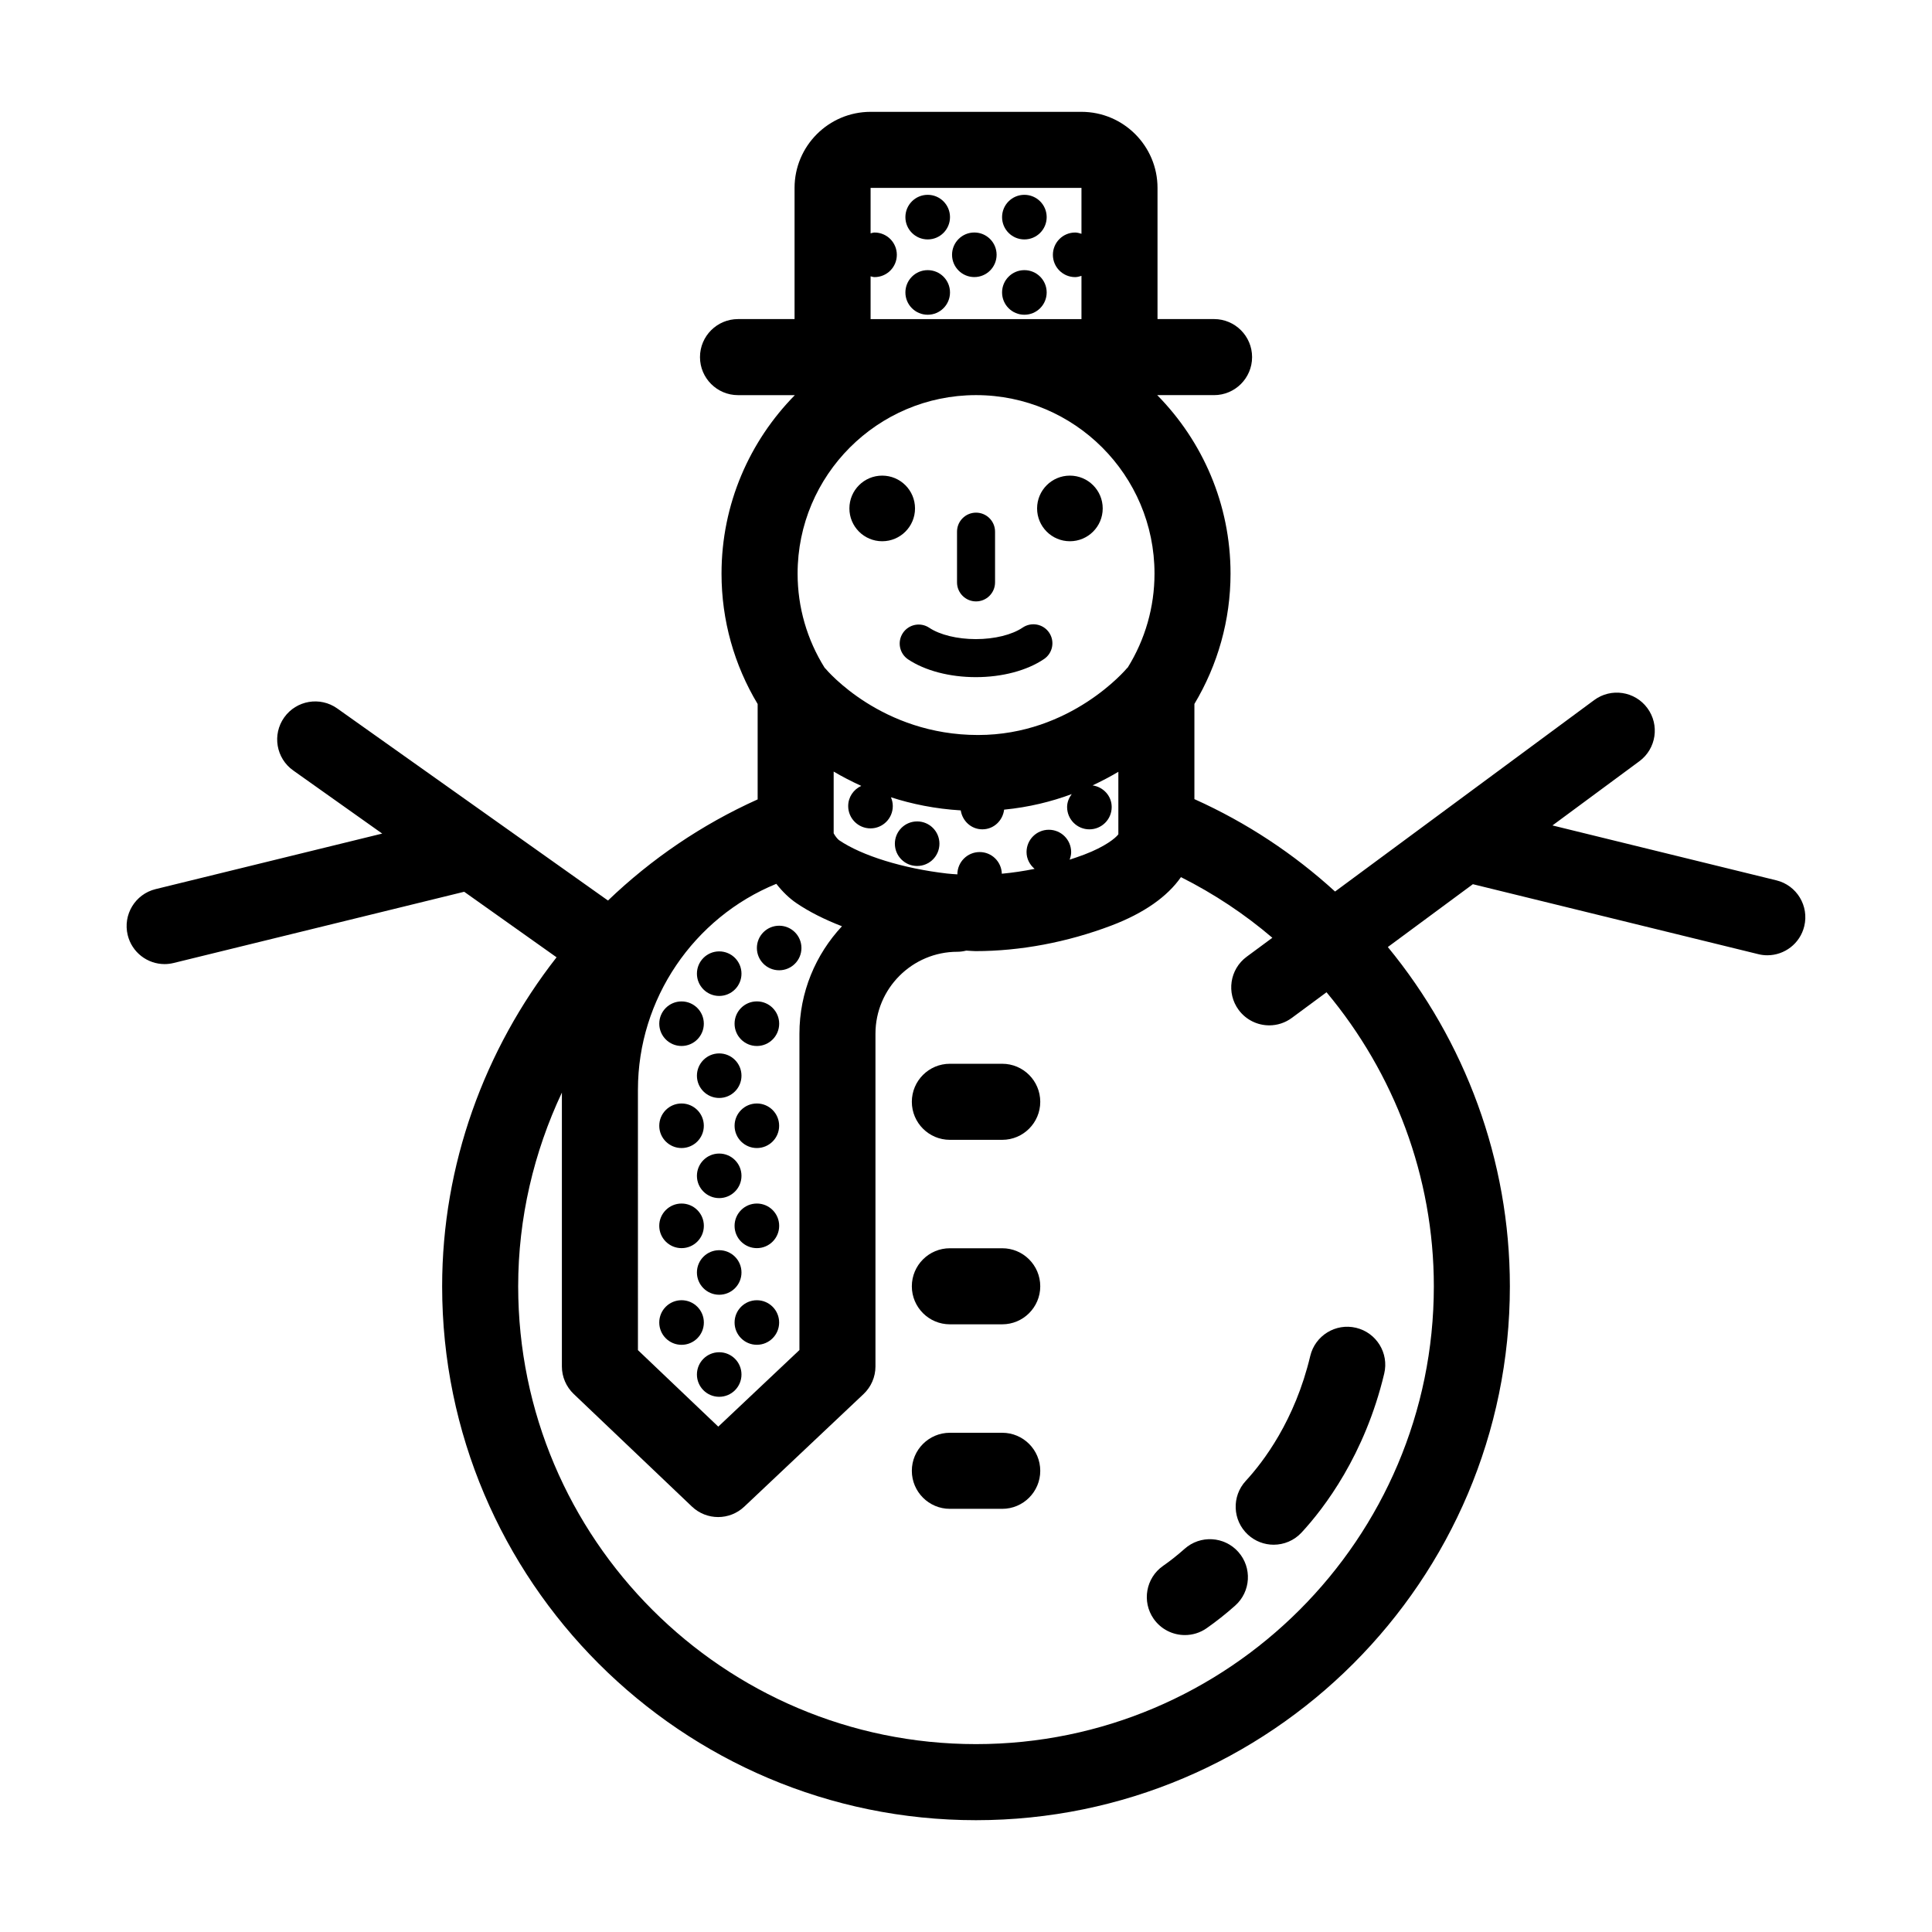
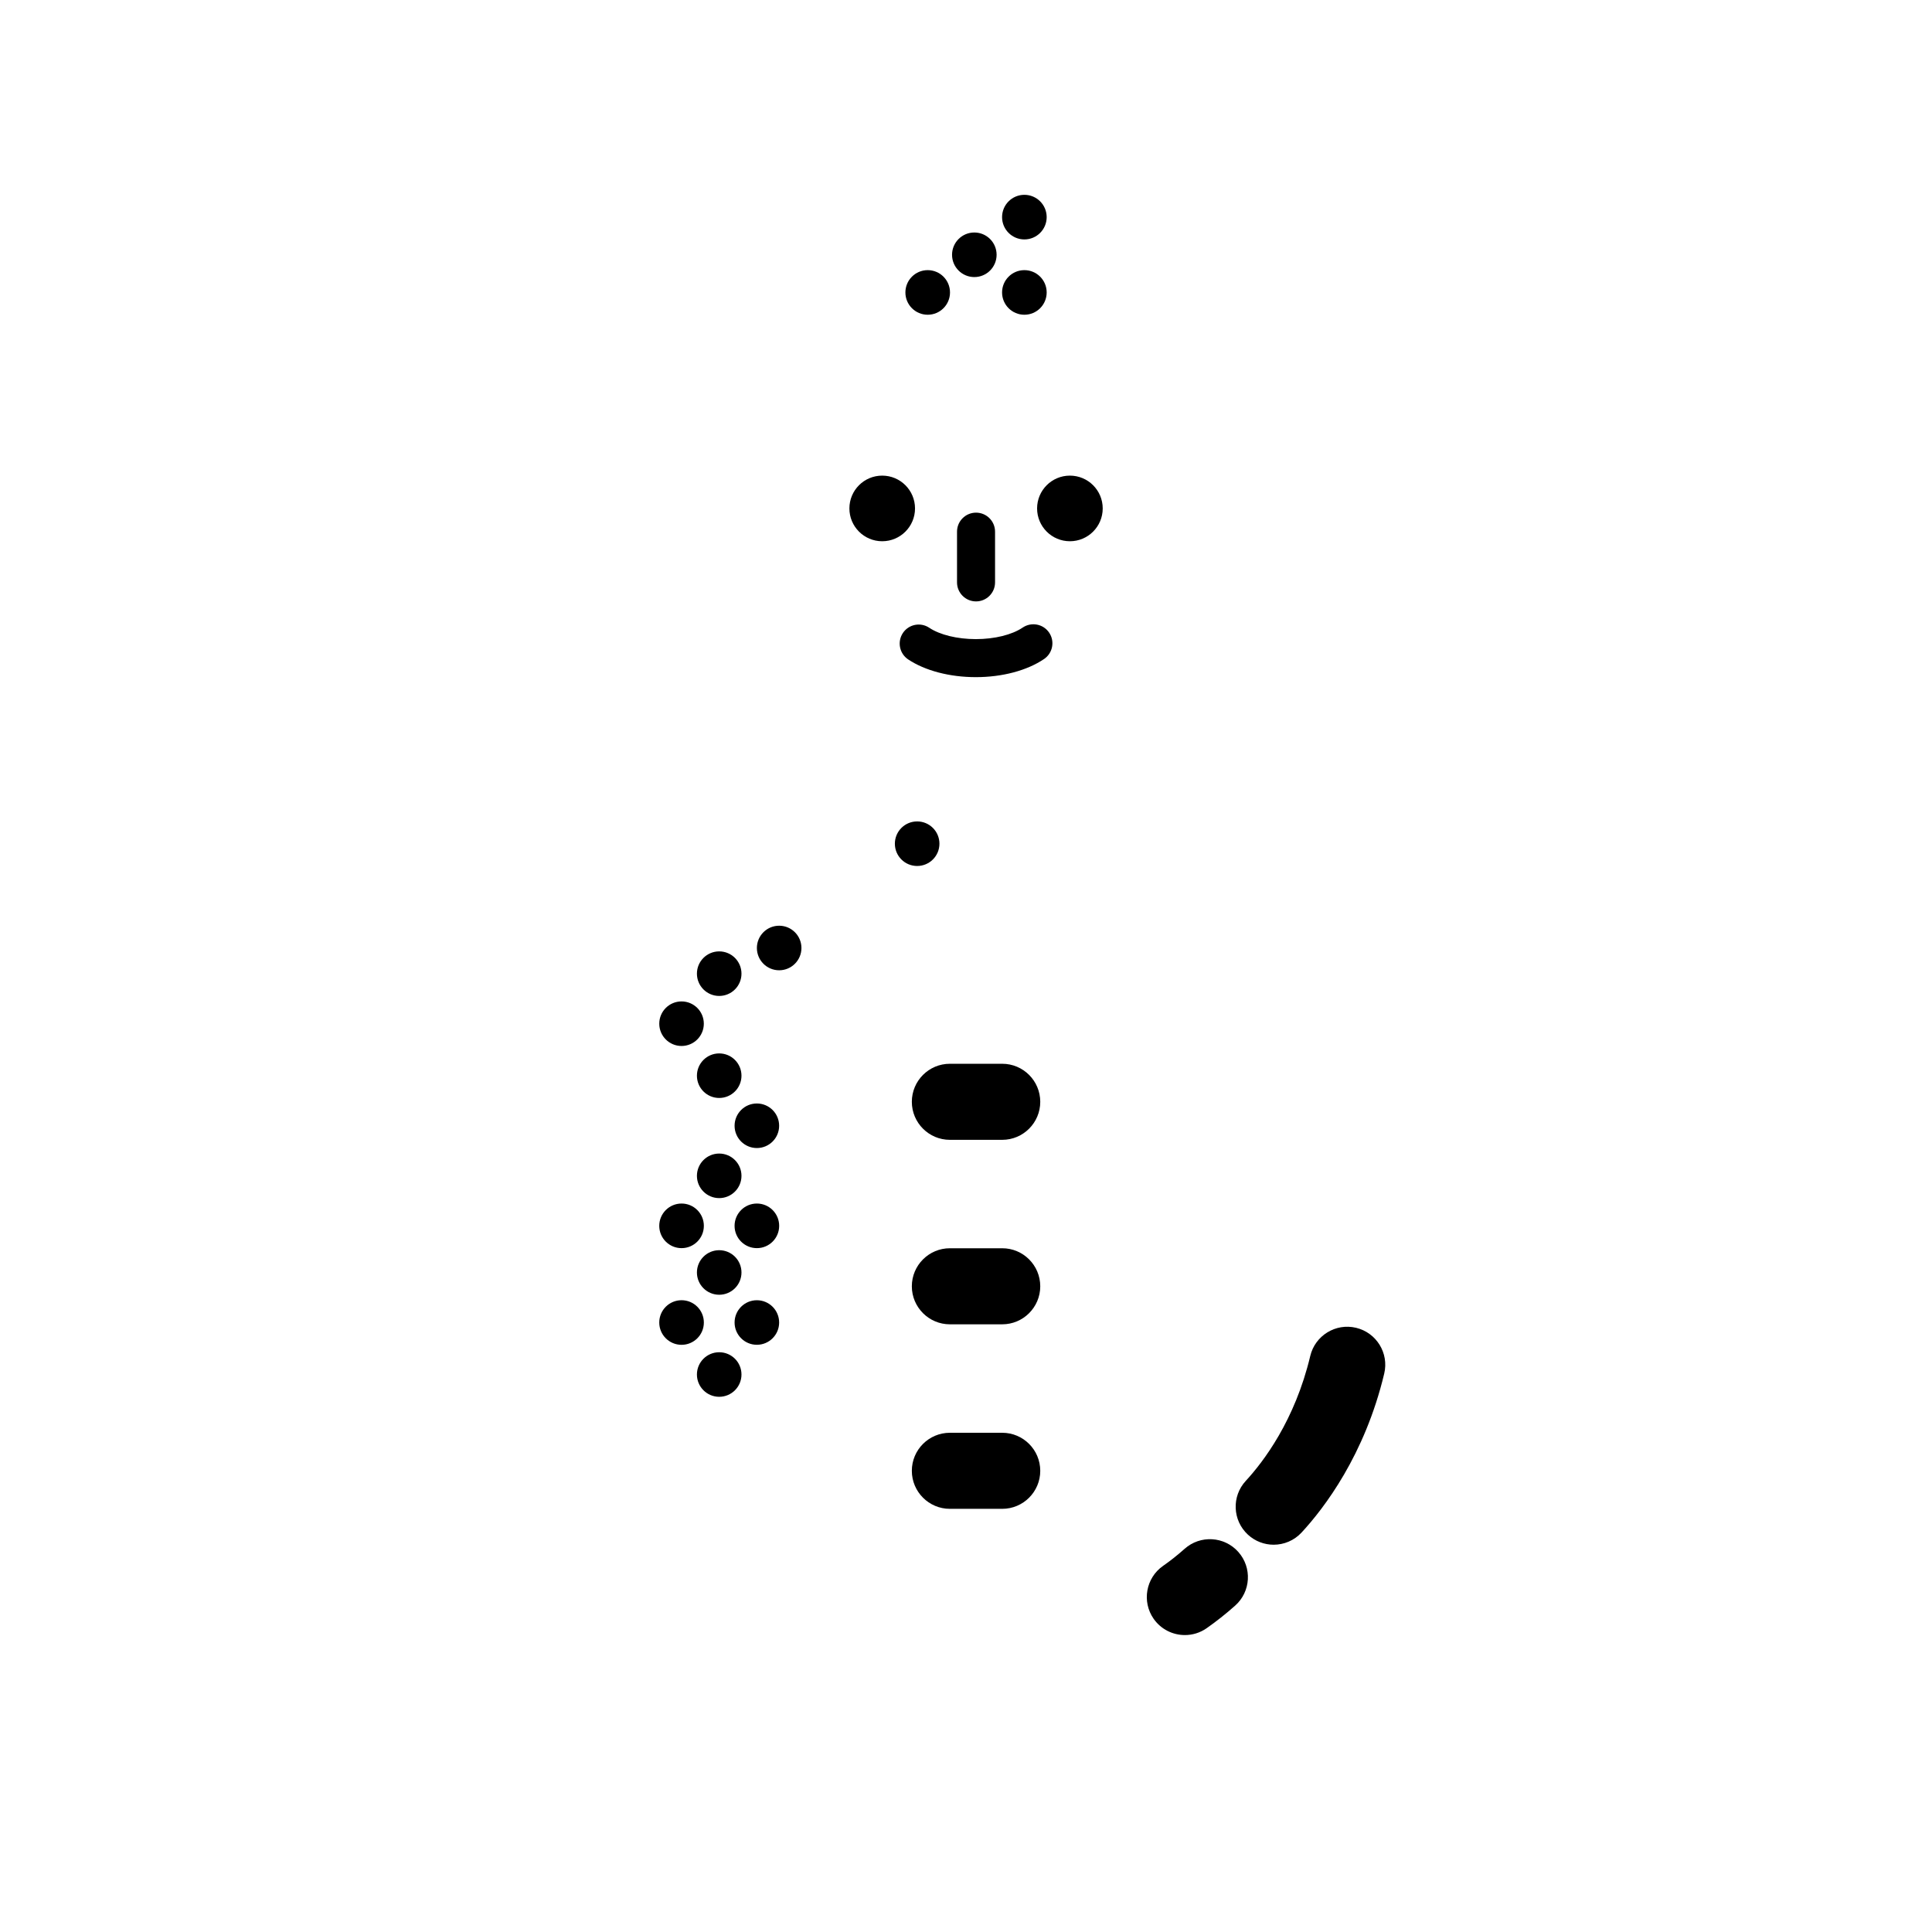
<svg xmlns="http://www.w3.org/2000/svg" fill="#000000" width="800px" height="800px" version="1.1" viewBox="144 144 512 512">
  <g>
    <path d="m340.5 429.07c0 3.262-2.644 5.902-5.906 5.902-3.258 0-5.902-2.641-5.902-5.902s2.644-5.906 5.902-5.906c3.262 0 5.906 2.644 5.906 5.906" />
    <path d="m350.49 468.86c0 3.266-2.644 5.91-5.91 5.91-3.262 0-5.91-2.644-5.91-5.91 0-3.262 2.648-5.91 5.91-5.91 3.266 0 5.91 2.648 5.91 5.91" />
    <path d="m330.53 468.86c0 3.266-2.644 5.91-5.91 5.91-3.262 0-5.91-2.644-5.91-5.91 0-3.262 2.648-5.91 5.91-5.91 3.266 0 5.91 2.648 5.91 5.91" />
    <path d="m340.5 455.61c0 3.258-2.644 5.902-5.906 5.902-3.258 0-5.902-2.644-5.902-5.902 0-3.262 2.644-5.906 5.902-5.906 3.262 0 5.906 2.644 5.906 5.906" />
    <path d="m350.48 442.34c0 3.262-2.644 5.902-5.906 5.902-3.258 0-5.902-2.641-5.902-5.902 0-3.262 2.644-5.906 5.902-5.906 3.262 0 5.906 2.644 5.906 5.906" />
-     <path d="m330.52 442.34c0 3.262-2.644 5.902-5.906 5.902-3.258 0-5.902-2.641-5.902-5.902 0-3.262 2.644-5.906 5.902-5.906 3.262 0 5.906 2.644 5.906 5.906" />
-     <path d="m350.49 415.29c0 3.266-2.644 5.91-5.91 5.91-3.262 0-5.91-2.644-5.91-5.91 0-3.262 2.648-5.91 5.91-5.91 3.266 0 5.91 2.648 5.91 5.91" />
    <path d="m330.52 415.29c0 3.262-2.644 5.906-5.906 5.906-3.258 0-5.902-2.644-5.902-5.906s2.644-5.902 5.902-5.902c3.262 0 5.906 2.641 5.906 5.902" />
    <path d="m340.5 402.03c0 3.262-2.644 5.906-5.906 5.906-3.258 0-5.902-2.644-5.902-5.906 0-3.258 2.644-5.902 5.902-5.902 3.262 0 5.906 2.644 5.906 5.902" />
    <path d="m356.39 395.23c0 3.258-2.644 5.902-5.906 5.902s-5.902-2.644-5.902-5.902c0-3.262 2.641-5.906 5.902-5.906s5.906 2.644 5.906 5.906" />
    <path d="m340.5 508.26c0 3.262-2.644 5.906-5.906 5.906-3.258 0-5.902-2.644-5.902-5.906s2.644-5.902 5.902-5.902c3.262 0 5.906 2.641 5.906 5.902" />
    <path d="m350.48 494.48c0 3.258-2.644 5.902-5.906 5.902-3.258 0-5.902-2.644-5.902-5.902 0-3.262 2.644-5.906 5.902-5.906 3.262 0 5.906 2.644 5.906 5.906" />
    <path d="m330.53 494.48c0 3.266-2.644 5.91-5.91 5.91-3.262 0-5.91-2.644-5.91-5.91 0-3.262 2.648-5.91 5.91-5.91 3.266 0 5.91 2.648 5.91 5.91" />
    <path d="m340.5 481.22c0 3.262-2.644 5.902-5.906 5.902-3.258 0-5.902-2.641-5.902-5.902s2.644-5.906 5.902-5.906c3.262 0 5.906 2.644 5.906 5.906" />
-     <path d="m395.76 201.54c0 3.266-2.644 5.91-5.91 5.91-3.262 0-5.91-2.644-5.91-5.91s2.648-5.91 5.91-5.91c3.266 0 5.91 2.644 5.91 5.91" />
    <path d="m395.76 221.5c0 3.266-2.644 5.91-5.91 5.91-3.262 0-5.91-2.644-5.91-5.91s2.648-5.91 5.91-5.91c3.266 0 5.91 2.644 5.91 5.91" />
    <path d="m421.38 201.54c0 3.266-2.644 5.91-5.91 5.91-3.262 0-5.91-2.644-5.91-5.91s2.648-5.91 5.91-5.91c3.266 0 5.91 2.644 5.91 5.91" />
    <path d="m421.38 221.5c0 3.266-2.644 5.91-5.91 5.91-3.262 0-5.91-2.644-5.91-5.91s2.648-5.91 5.91-5.91c3.266 0 5.91 2.644 5.91 5.91" />
    <path d="m408.11 211.52c0 3.262-2.644 5.906-5.902 5.906-3.262 0-5.906-2.644-5.906-5.906 0-3.262 2.644-5.906 5.906-5.906 3.258 0 5.902 2.644 5.902 5.906" />
    <path d="m392.96 367.59c0 3.262-2.644 5.906-5.906 5.906s-5.906-2.644-5.906-5.906 2.644-5.906 5.906-5.906 5.906 2.644 5.906 5.906" />
    <path d="m386.49 278.74c0 4.801-3.894 8.695-8.695 8.695-4.805 0-8.695-3.894-8.695-8.695 0-4.805 3.891-8.695 8.695-8.695 4.801 0 8.695 3.891 8.695 8.695" />
    <path d="m436.23 278.74c0 4.801-3.891 8.695-8.695 8.695-4.801 0-8.695-3.894-8.695-8.695 0-4.805 3.894-8.695 8.695-8.695 4.805 0 8.695 3.891 8.695 8.695" />
    <path d="m402.66 303.38c2.785 0 5.039-2.258 5.039-5.039v-13.445c0-2.781-2.254-5.039-5.039-5.039-2.781 0-5.039 2.258-5.039 5.039v13.445c0 2.781 2.262 5.039 5.039 5.039z" />
    <path d="m384.67 318.75c4.481 2.988 11.02 4.699 17.93 4.699h0.02c6.992 0 13.574-1.754 18.07-4.805 2.301-1.562 2.902-4.695 1.34-6.996-1.562-2.301-4.695-2.898-7.004-1.34-2.828 1.918-7.457 3.062-12.414 3.062h-0.012c-4.906 0-9.523-1.129-12.34-3.008-2.328-1.551-5.441-0.922-6.988 1.391-1.539 2.32-0.914 5.449 1.398 6.996z" />
    <path d="m409.6 425.91h-13.875c-5.562 0-10.078 4.516-10.078 10.078s4.516 10.078 10.078 10.078h13.875c5.562 0 10.078-4.516 10.078-10.078-0.004-5.562-4.512-10.078-10.078-10.078z" />
    <path d="m409.6 523.7h-13.875c-5.562 0-10.078 4.516-10.078 10.078s4.516 10.078 10.078 10.078h13.875c5.562 0 10.078-4.516 10.078-10.078-0.004-5.566-4.512-10.078-10.078-10.078z" />
    <path d="m409.6 474.8h-13.875c-5.562 0-10.078 4.516-10.078 10.078s4.516 10.078 10.078 10.078h13.875c5.562 0 10.078-4.516 10.078-10.078-0.004-5.566-4.512-10.078-10.078-10.078z" />
-     <path d="m614.76 377.3-59.34-14.551 23.027-17.012c4.481-3.305 5.426-9.613 2.117-14.09-3.301-4.481-9.617-5.426-14.09-2.117l-68.668 50.734c-10.914-9.965-23.441-18.277-37.277-24.488v-25.223c6.203-10.367 9.574-22.234 9.574-34.547 0-18.41-7.43-35.109-19.426-47.293h15.059c5.562 0 10.078-4.516 10.078-10.078s-4.516-10.078-10.078-10.078h-14.984v-34.766c0-11.109-9.039-20.152-20.152-20.152h-55.883c-11.109 0-20.152 9.043-20.152 20.152v34.77h-14.984c-5.562 0-10.078 4.516-10.078 10.078s4.516 10.078 10.078 10.078h15.062c-12 12.184-19.434 28.879-19.434 47.293 0 12.418 3.375 24.238 9.574 34.562v25.277c-14.848 6.68-28.203 15.805-39.664 26.801l-71.758-50.91c-4.539-3.219-10.828-2.144-14.051 2.394-3.219 4.535-2.152 10.828 2.394 14.047l23.582 16.727-60.055 14.719c-5.402 1.324-8.711 6.781-7.387 12.188 1.129 4.602 5.246 7.68 9.773 7.68 0.797 0 1.602-0.102 2.41-0.297l76.988-18.871 24.48 17.367c-19.133 24.453-30.324 55.027-30.324 87.195 0 78.012 63.469 141.48 141.48 141.48 78.008-0.008 141.48-63.473 141.48-141.49 0-33.477-11.93-65.078-32.34-89.906l22.535-16.652 75.633 18.539c0.801 0.203 1.605 0.297 2.41 0.297 4.527 0 8.652-3.078 9.773-7.68 1.324-5.402-1.984-10.859-7.387-12.18zm-192.81-13.406c-3.258 0-5.906 2.641-5.906 5.91 0 1.809 0.855 3.371 2.137 4.453-2.902 0.59-5.805 1.02-8.688 1.289-0.09-3.18-2.664-5.742-5.875-5.742-3.258 0-5.906 2.644-5.906 5.91-0.91-0.066-1.828-0.109-2.719-0.215-11.621-1.336-22.586-4.719-28.625-8.836-0.43-0.301-1.117-1.199-1.438-1.832v-16.355c2.238 1.32 4.691 2.602 7.32 3.793-2.039 0.934-3.473 2.961-3.473 5.352 0 3.258 2.644 5.91 5.91 5.91s5.91-2.644 5.91-5.91c0-0.832-0.18-1.617-0.492-2.336 5.527 1.789 11.699 3.066 18.5 3.477 0.449 2.828 2.781 5.019 5.727 5.019 3.019 0 5.406-2.297 5.769-5.215 6.59-0.641 12.582-2.137 17.914-4.121-0.719 0.977-1.223 2.125-1.223 3.43 0 3.258 2.641 5.91 5.906 5.91s5.91-2.644 5.91-5.91c0-2.961-2.215-5.316-5.066-5.738 2.438-1.145 4.731-2.352 6.832-3.602v16.566c-0.734 1.008-3.547 3.285-8.992 5.352-1.293 0.492-2.606 0.938-3.918 1.367 0.23-0.637 0.402-1.293 0.402-2.004-0.008-3.277-2.648-5.922-5.918-5.922zm-108.89 68.875c0-24.066 14.801-45.613 36.672-54.547 1.629 2.086 3.477 3.859 5.297 5.094 3.375 2.301 7.481 4.367 12.098 6.152-6.973 7.477-11.27 17.477-11.27 28.48v83.828l-21.508 20.297-21.289-20.273-0.004-69.031zm117.54-238.98v12.168c-0.535-0.16-1.078-0.336-1.668-0.336-3.258 0-5.906 2.641-5.906 5.91 0 3.258 2.641 5.906 5.906 5.906 0.59 0 1.133-0.172 1.668-0.332v11.461h-27.891-0.051-0.051-27.891v-11.336c0.348 0.066 0.676 0.207 1.043 0.207 3.266 0 5.91-2.641 5.91-5.906s-2.641-5.91-5.91-5.91c-0.367 0-0.695 0.145-1.043 0.211v-12.043zm-27.988 54.922h0.102c26.059 0.031 47.242 21.23 47.242 47.293 0 8.902-2.488 17.477-7.094 24.898-0.059 0.066-0.137 0.102-0.191 0.168-0.141 0.176-14.82 17.715-39.469 17.715-25.504 0-39.941-16.992-40.508-17.668-0.039-0.055-0.102-0.082-0.141-0.125-4.644-7.422-7.18-15.977-7.18-24.984-0.004-26.066 21.188-47.27 47.238-47.297zm121.37 236.17c0 66.902-54.426 121.33-121.33 121.33-66.895 0-121.33-54.426-121.33-121.33 0-18.062 4.144-35.527 11.582-51.332v72.57c0 2.754 1.133 5.391 3.129 7.297l31.332 29.84c1.945 1.848 4.449 2.781 6.949 2.781 2.488 0 4.973-0.918 6.918-2.75l31.613-29.84c2.016-1.906 3.16-4.555 3.16-7.324v-88.176c0-11.977 9.742-21.715 21.715-21.715 0.812 0 1.586-0.121 2.344-0.309 0.82 0.023 1.613 0.137 2.438 0.137 11.871 0 24.328-2.344 36.016-6.777 8.625-3.269 14.852-7.668 18.445-12.832 8.781 4.414 16.898 9.812 24.223 16.07l-6.812 5.031c-4.473 3.305-5.422 9.613-2.117 14.09 1.98 2.672 5.023 4.09 8.113 4.09 2.082 0 4.176-0.645 5.981-1.977l9.191-6.793c17.914 21.434 28.438 48.844 28.438 77.918z" />
    <path d="m474.7 550.69c1.941 1.789 4.387 2.676 6.832 2.676 2.711 0 5.414-1.09 7.406-3.238 5.969-6.457 16.75-20.52 21.895-42.117 1.289-5.41-2.055-10.844-7.465-12.133-5.402-1.293-10.848 2.055-12.137 7.465-4.074 17.125-12.461 28.094-17.09 33.105-3.777 4.086-3.527 10.465 0.559 14.242z" />
    <path d="m457.94 554.45c-1.895 1.684-3.82 3.211-5.719 4.527-4.559 3.188-5.672 9.473-2.488 14.031 1.965 2.805 5.094 4.301 8.273 4.301 1.996 0 4.004-0.586 5.762-1.812 2.543-1.777 5.09-3.793 7.566-5.996 4.156-3.699 4.527-10.066 0.832-14.223-3.695-4.156-10.07-4.531-14.227-0.828z" />
  </g>
</svg>